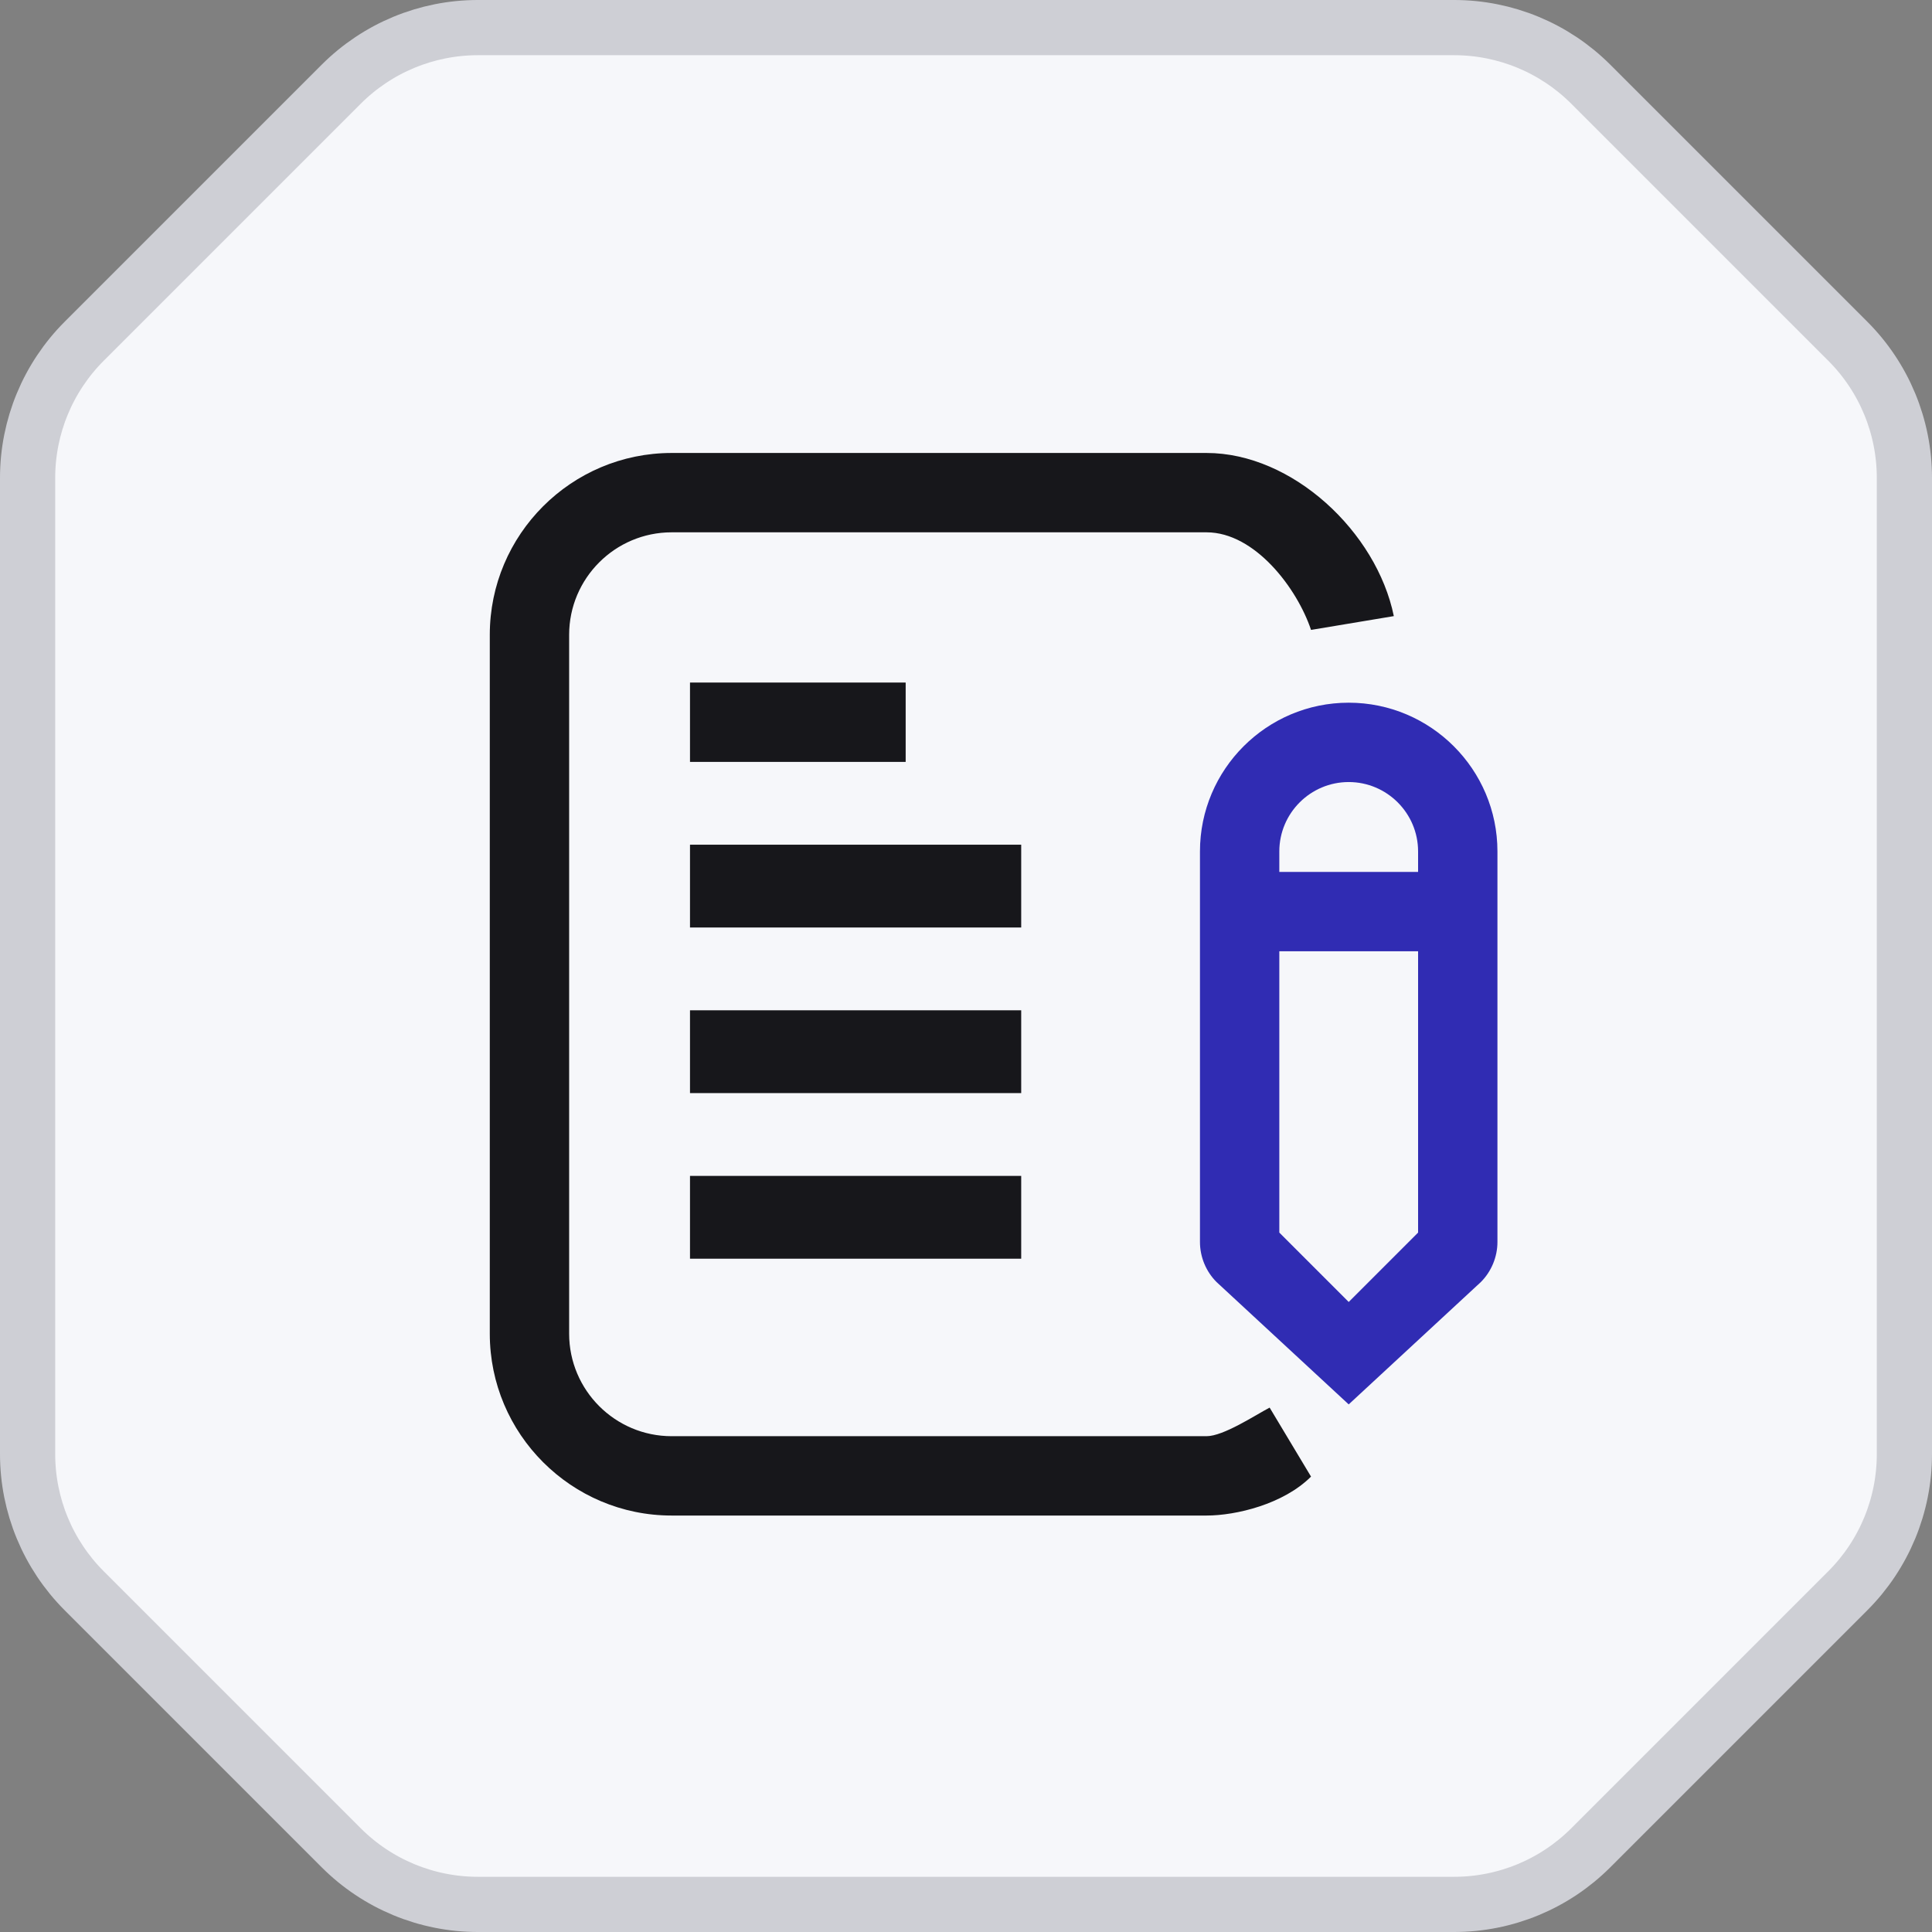
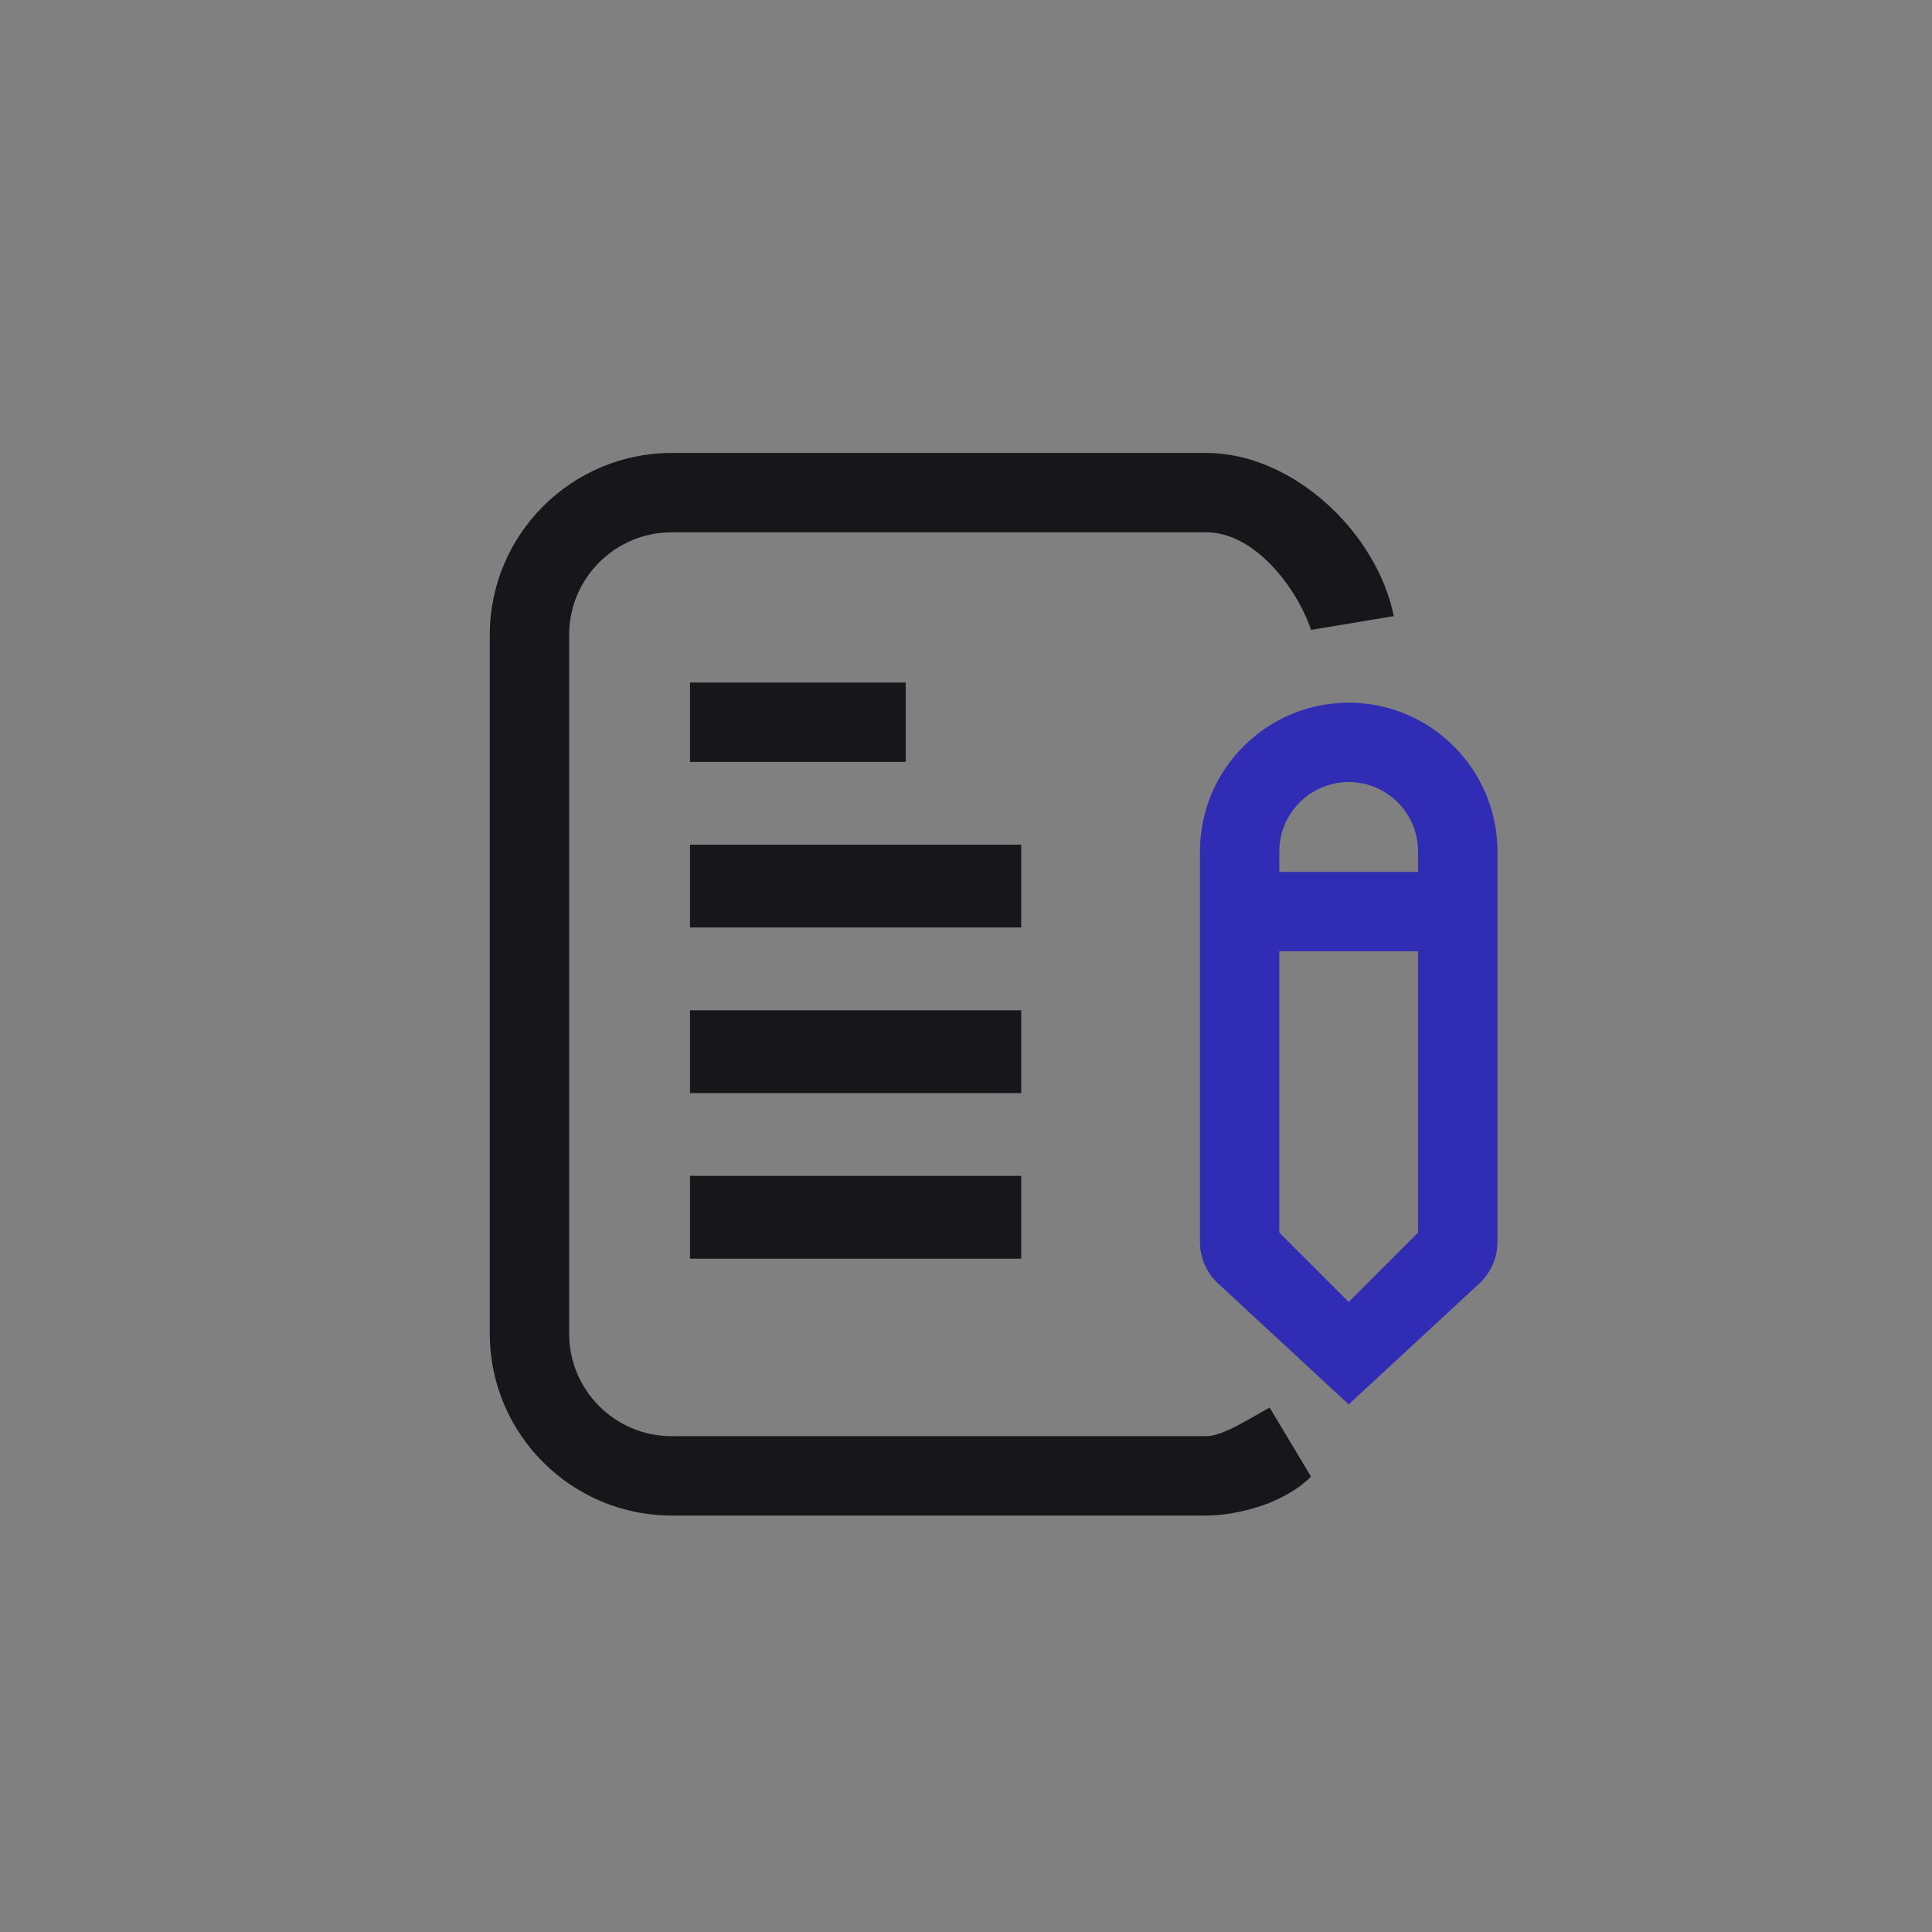
<svg xmlns="http://www.w3.org/2000/svg" width="70" height="70" viewBox="0 0 70 70" fill="none">
  <rect x="0" y="0" width="70" height="70" fill="#808080" stroke="none" />
-   <path d="M1 17.314C1 15.457 1.738 13.677 3.05 12.364L12.364 3.05C13.677 1.738 15.457 1 17.314 1H52.686C54.543 1 56.323 1.738 57.636 3.05L66.95 12.364C68.263 13.677 69 15.457 69 17.314V52.686C69 54.543 68.263 56.323 66.95 57.636L57.636 66.95C56.323 68.263 54.543 69 52.686 69H17.314C15.457 69 13.677 68.263 12.364 66.95L3.05 57.636C1.738 56.323 1 54.543 1 52.686V17.314Z" fill="#F6F7FA" stroke="#CECFD5" stroke-width="2" />
  <path d="M46.001 51C45.465 51.283 44.327 52.036 43.715 52.036H24.335C22.287 52.036 20.621 50.37 20.621 48.322V23C20.621 20.953 22.287 19.287 24.335 19.287H43.715C45.471 19.287 47.001 21.323 47.501 22.823L50.501 22.323C49.877 19.273 46.83 16.412 43.715 16.412H24.335C20.702 16.412 17.746 19.367 17.746 23V48.322C17.746 51.955 20.702 54.911 24.335 54.911H43.715C44.785 54.911 46.501 54.5 47.501 53.5L46.001 51Z" fill="#17171B" />
  <path d="M25 27.605H32.814V24.73L25 24.73V27.605Z" fill="#17171B" />
  <path d="M25 33.605H37V30.605L25 30.605V33.605Z" fill="#17171B" />
  <path d="M25 39.605H37V36.605L25 36.605V39.605Z" fill="#17171B" />
  <path d="M25 45.605H37V42.605L25 42.605V45.605Z" fill="#17171B" />
  <path d="M48.866 25.46C45.894 25.46 43.477 27.877 43.477 30.849L43.477 45C43.477 45.542 43.697 46.072 44.078 46.451L48.866 50.884L53.654 46.451C54.036 46.069 54.255 45.54 54.255 45L54.255 30.849C54.255 27.877 51.838 25.46 48.866 25.46ZM48.866 28.335C50.252 28.335 51.38 29.463 51.38 30.849V31.591H46.352V30.849C46.352 29.463 47.48 28.335 48.866 28.335ZM48.866 47.173L46.352 44.659L46.352 34.466H51.38L51.38 44.659L48.866 47.173Z" fill="#302CB3" />
</svg>